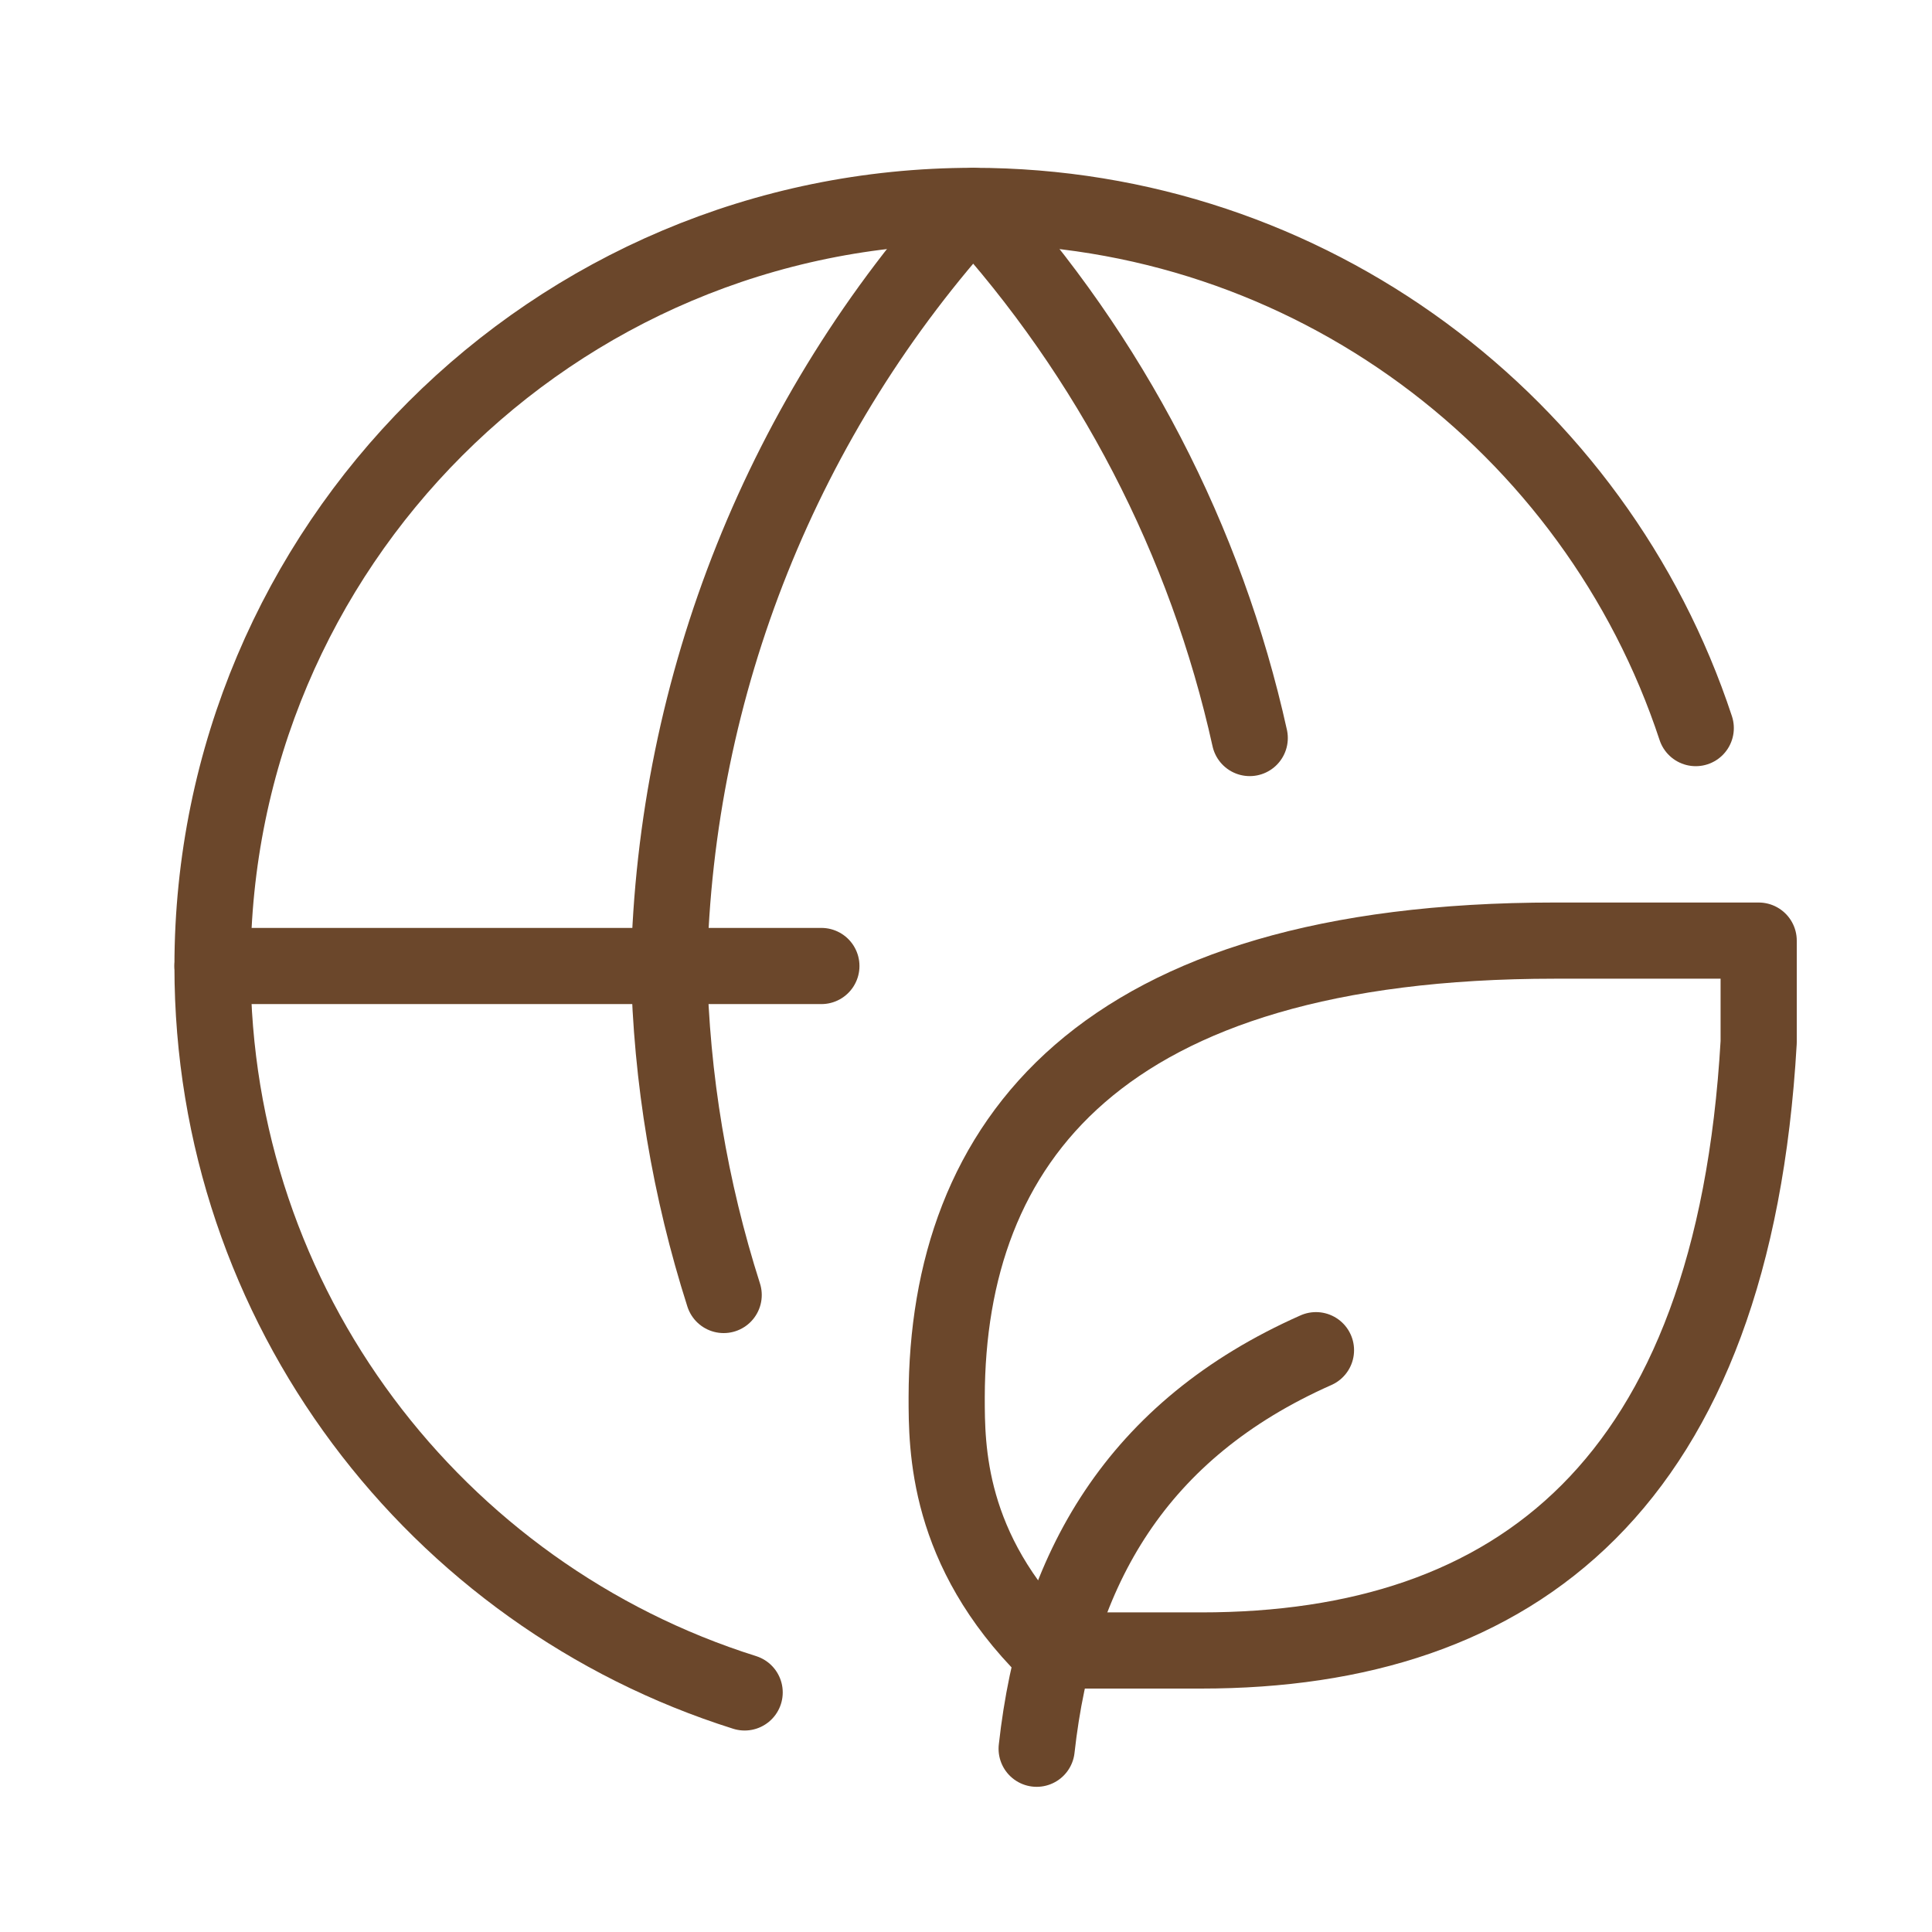
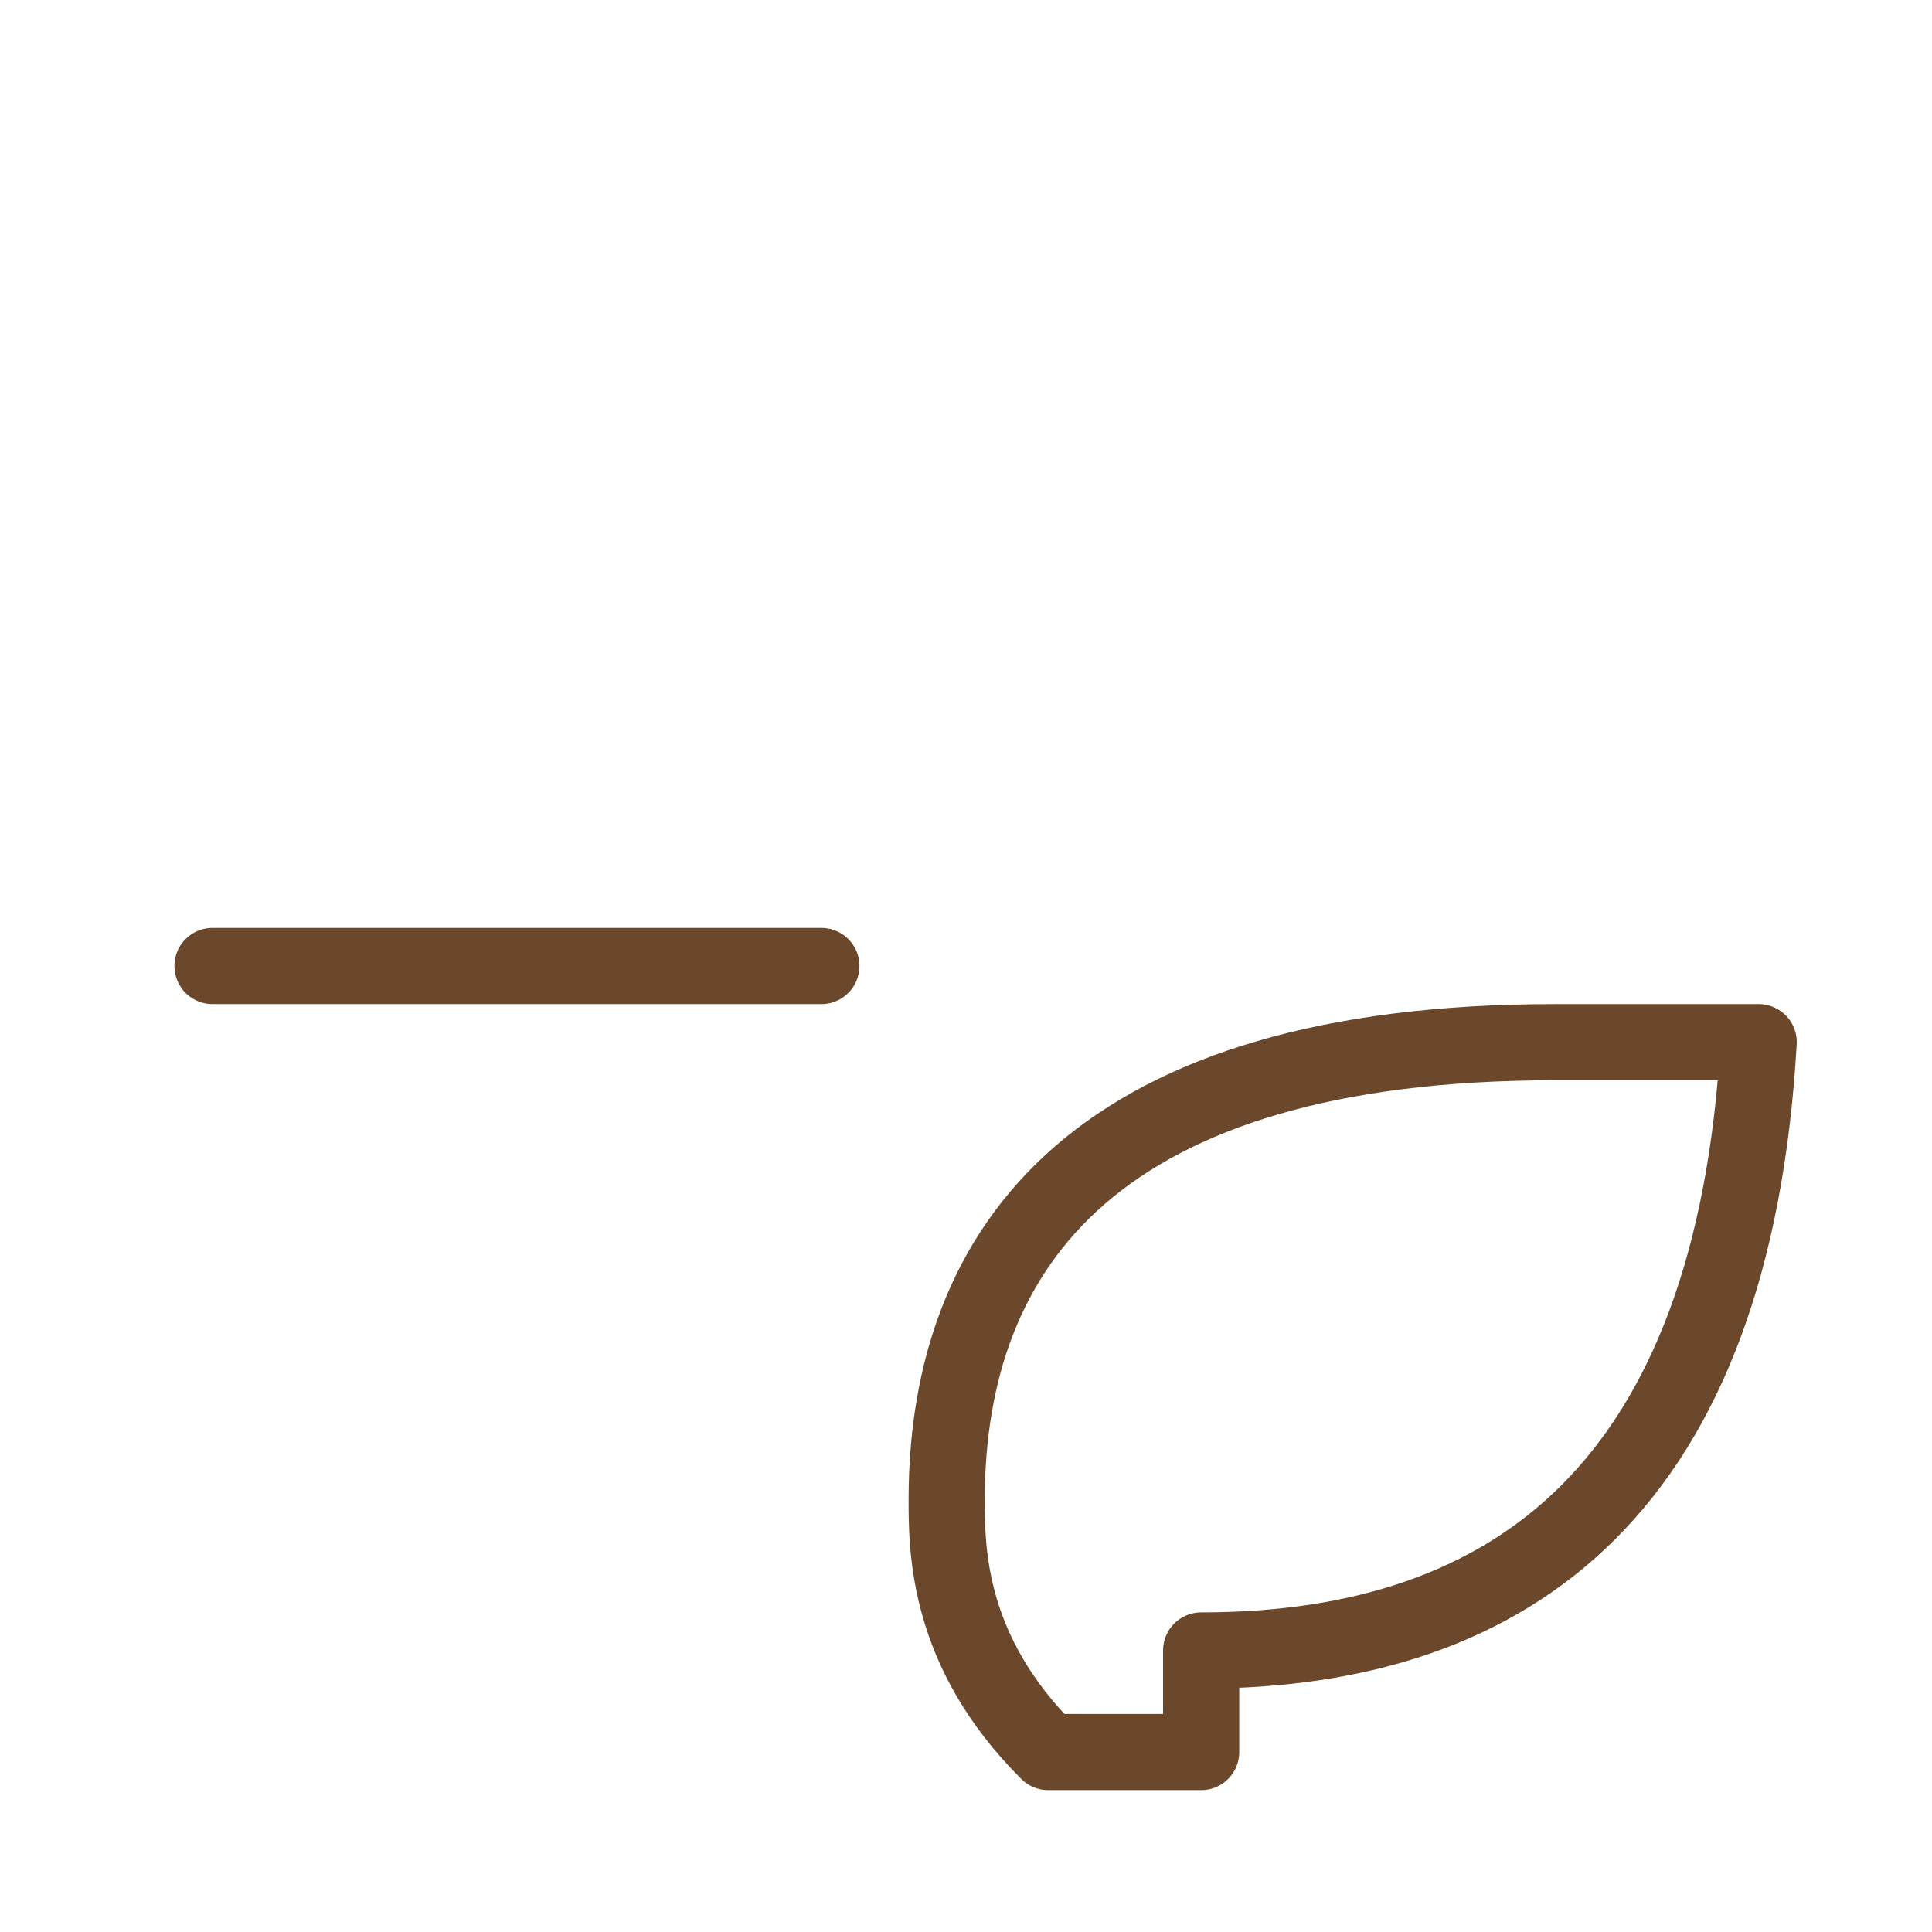
<svg xmlns="http://www.w3.org/2000/svg" id="Laag_1" version="1.1" viewBox="0 0 35 35">
  <defs>
    <style>
      .st0 {
        fill: none;
        stroke: #6b472b;
        stroke-linecap: round;
        stroke-linejoin: round;
        stroke-width: 1.38px;
      }
    </style>
  </defs>
-   <path class="st0" d="M30.72,13.19c-1.81-5.49-6.99-9.46-13.09-9.46-7.61,0-13.78,6.17-13.78,13.78,0,6.17,4.05,11.39,9.64,13.15" />
  <line class="st0" x1="3.85" y1="17.5" x2="14.88" y2="17.5" />
-   <path class="st0" d="M13.11,23.46c-.61-1.91-.95-3.92-.99-5.95.11-5.11,2.07-10,5.51-13.78,2.5,2.74,4.22,6.07,5.01,9.64" />
-   <path class="st0" d="M18.78,31.68c.36-3.25,1.81-5.78,5.06-7.22" />
-   <path class="st0" d="M21.76,29.9c5.71,0,9.64-3.02,10.1-11.02v-1.84h-3.69c-8.27,0-11.01,3.67-11.02,8.27,0,.92,0,2.76,1.84,4.59h2.77Z" />
+   <path class="st0" d="M21.76,29.9c5.71,0,9.64-3.02,10.1-11.02h-3.69c-8.27,0-11.01,3.67-11.02,8.27,0,.92,0,2.76,1.84,4.59h2.77Z" />
</svg>